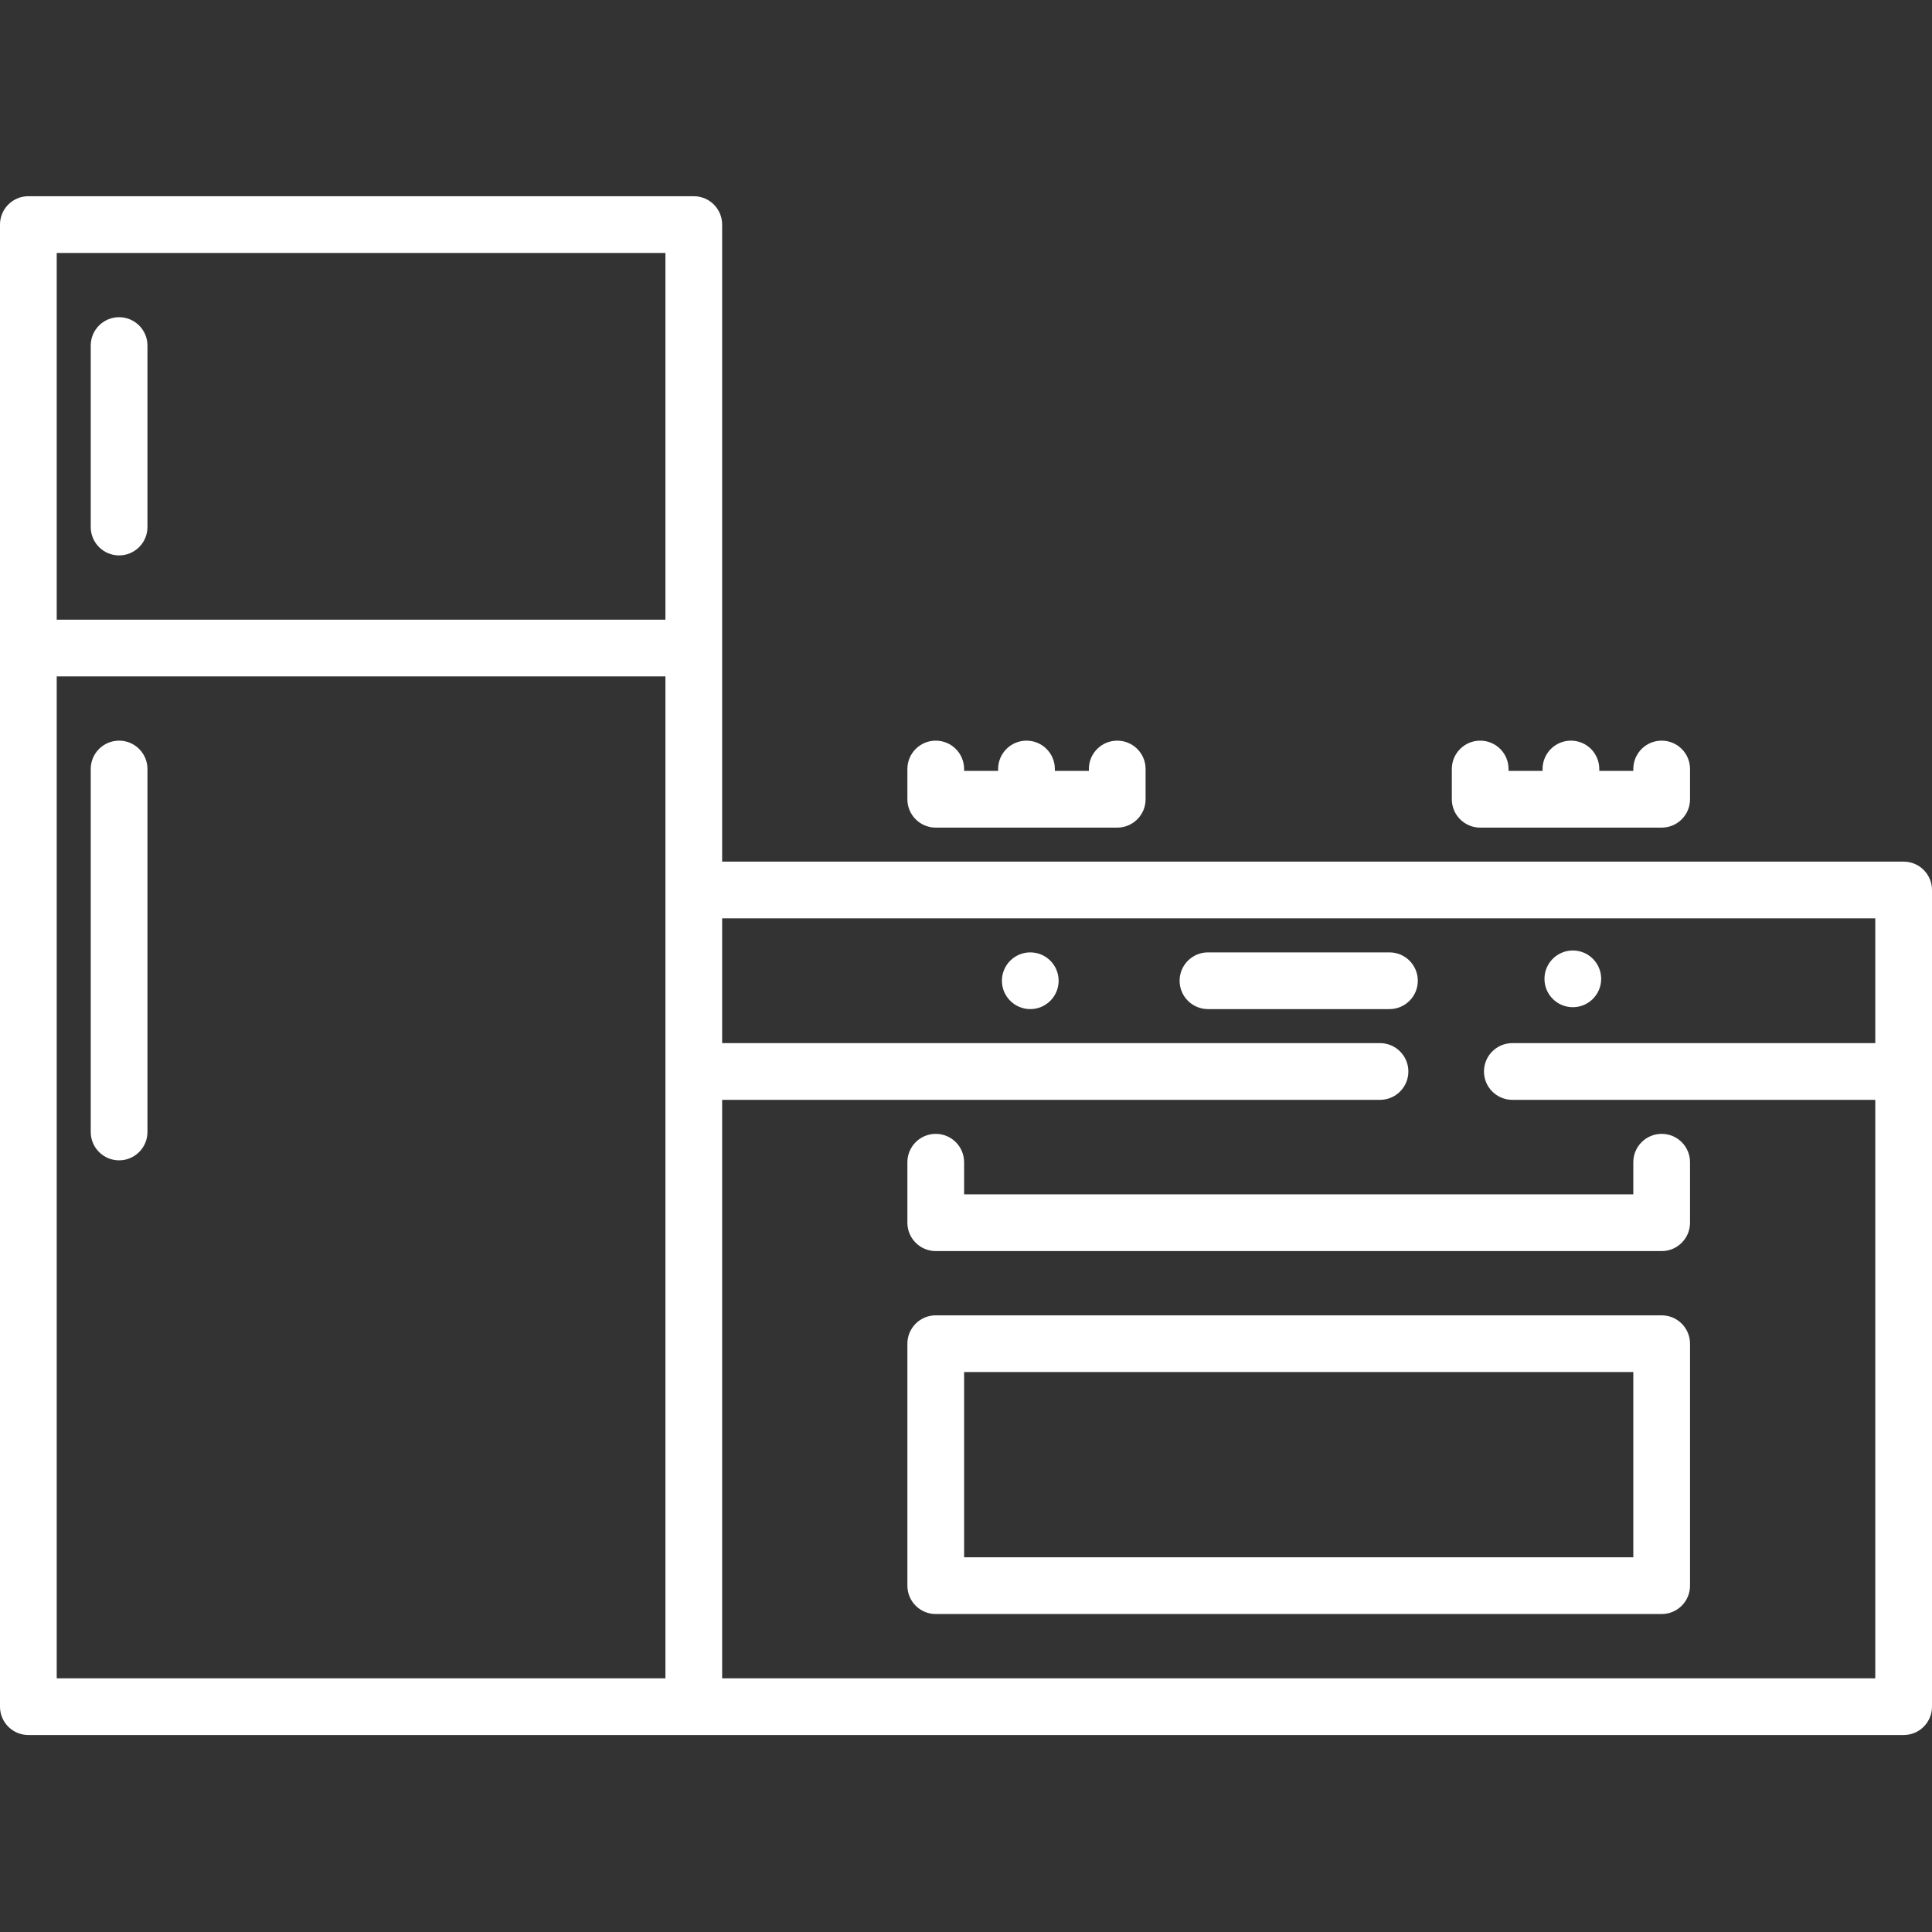
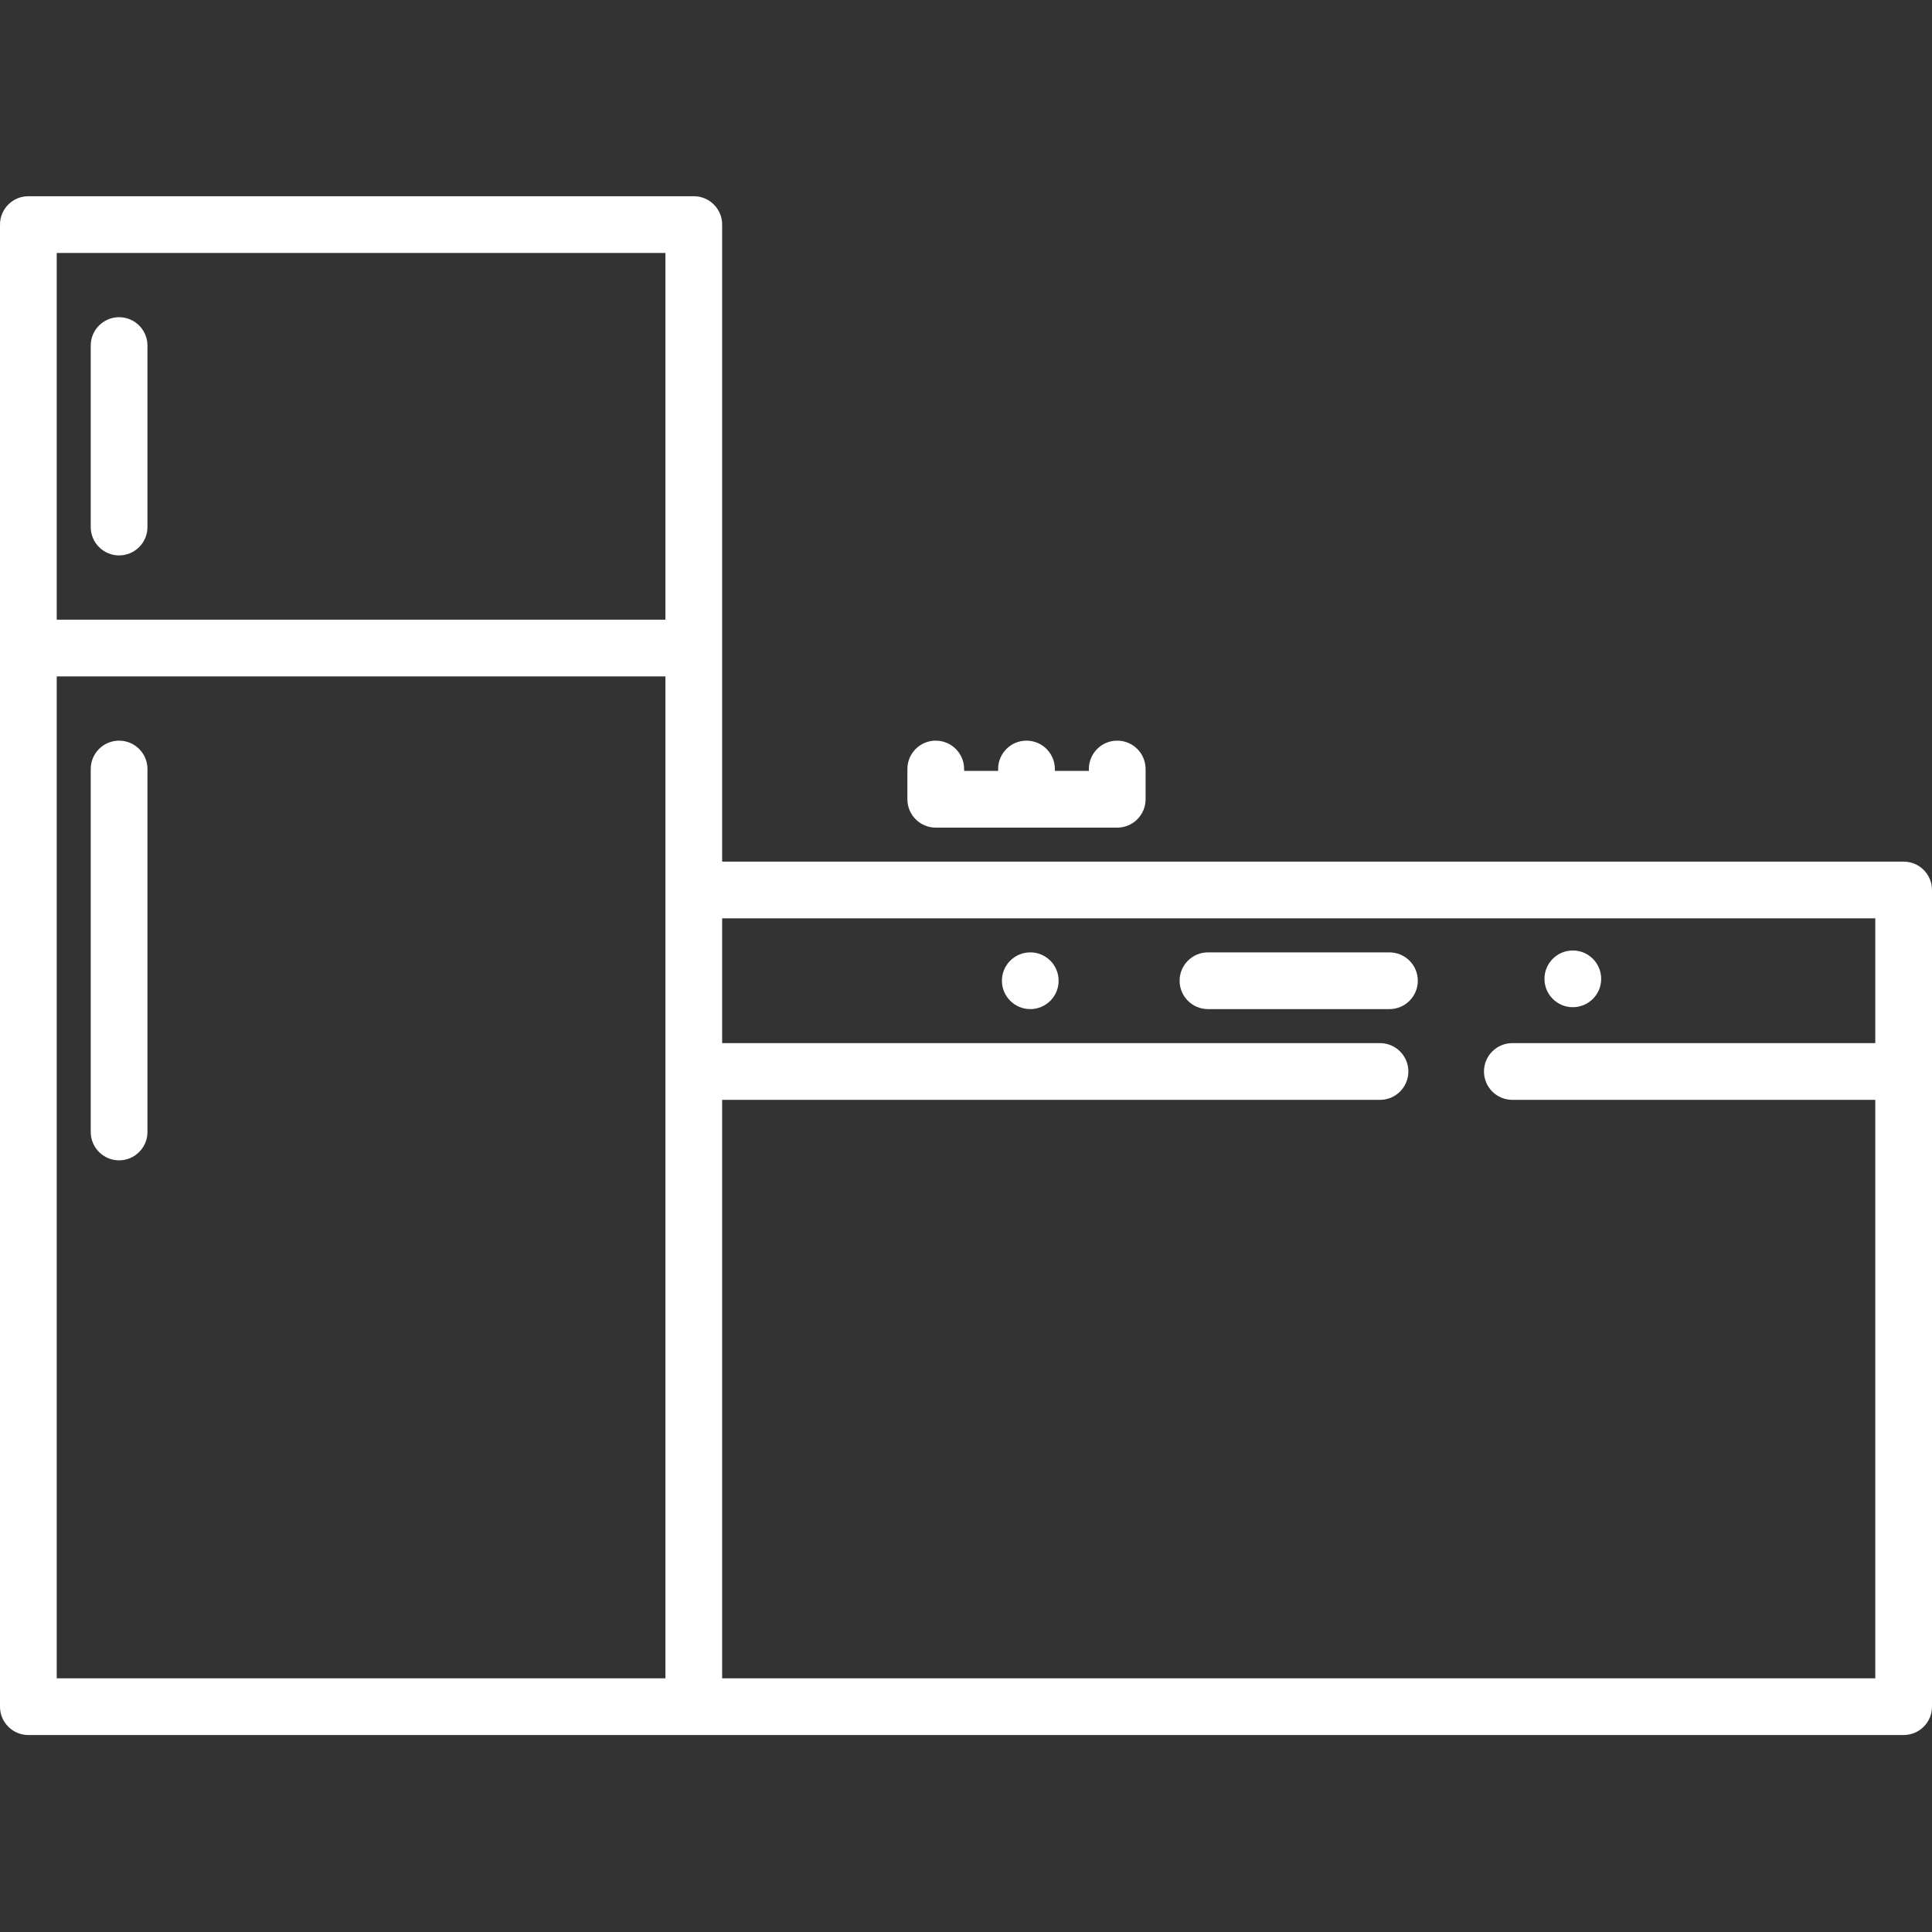
<svg xmlns="http://www.w3.org/2000/svg" xmlns:ns1="http://sodipodi.sourceforge.net/DTD/sodipodi-0.dtd" xmlns:ns2="http://www.inkscape.org/namespaces/inkscape" height="512pt" viewBox="0 -52 512 512" width="512pt" version="1.1" id="svg10" ns1:docname="icon.svg" ns2:version="1.4 (86a8ad7, 2024-10-11)">
  <rect x="0" y="-52" width="512" height="512" fill="#333333" stroke="none" />
  <defs id="defs10" />
  <ns1:namedview id="namedview10" pagecolor="#ffffff" bordercolor="#000000" borderopacity="0.25" ns2:showpageshadow="2" ns2:pageopacity="0.0" ns2:pagecheckerboard="0" ns2:deskcolor="#d1d1d1" ns2:document-units="pt" ns2:zoom="1.7109375" ns2:cx="341.62557" ns2:cy="341.33333" ns2:window-width="2560" ns2:window-height="1370" ns2:window-x="-7" ns2:window-y="-6" ns2:window-maximized="1" ns2:current-layer="svg10" />
  <path d="m247.984 167.328h48.094c4.152 0 7.516-3.367 7.516-7.516v-8.016c0-4.152-3.363-7.516-7.516-7.516s-7.516 3.363-7.516 7.516v.5h-9.016v-.5c0-4.152-3.363-7.516-7.516-7.516s-7.516 3.363-7.516 7.516v.5h-9.016v-.5c0-4.152-3.363-7.516-7.516-7.516s-7.516 3.363-7.516 7.516v8.016c0 4.148 3.363 7.516 7.516 7.516zm0 0" id="path1" style="fill:#ffffff;fill-opacity:1" />
-   <path d="m392.266 167.328h48.094c4.152 0 7.516-3.367 7.516-7.516v-8.016c0-4.152-3.363-7.516-7.516-7.516s-7.516 3.363-7.516 7.516v.5h-9.016v-.5c0-4.152-3.363-7.516-7.516-7.516s-7.516 3.363-7.516 7.516v.5h-9.016v-.5c0-4.152-3.363-7.516-7.516-7.516s-7.516 3.363-7.516 7.516v8.016c0 4.148 3.363 7.516 7.516 7.516zm0 0" id="path2" style="fill:#ffffff;fill-opacity:1" />
  <path d="m504.484 176.344h-313.109v-168.828c0-4.152-3.363-7.516-7.516-7.516h-176.344c-4.152 0-7.516 3.363-7.516 7.516v392.766c0 4.152 3.363 7.516 7.516 7.516h496.969c4.152 0 7.516-3.363 7.516-7.516v-216.422c0-4.148-3.363-7.516-7.516-7.516zm-328.141-161.312v97.188h-161.312v-97.188zm-161.312 112.219h161.312v265.516h-161.312zm176.344 265.516v-153.297h174.34c4.152 0 7.516-3.367 7.516-7.516s-3.363-7.516-7.516-7.516h-174.34v-33.062h305.594v33.062h-96.184c-4.152 0-7.516 3.367-7.516 7.516s3.363 7.516 7.516 7.516h96.184v153.297zm0 0" id="path3" style="fill:#ffffff;fill-opacity:1" />
-   <path d="m440.359 296.578h-192.375c-4.152 0-7.516 3.367-7.516 7.516v64.125c0 4.152 3.363 7.516 7.516 7.516h192.375c4.152 0 7.516-3.363 7.516-7.516v-64.125c0-4.148-3.363-7.516-7.516-7.516zm-7.516 64.125h-177.344v-49.094h177.344zm0 0" id="path4" style="fill:#ffffff;fill-opacity:1" />
-   <path d="m440.359 248.484c-4.152 0-7.516 3.367-7.516 7.516v8.516h-177.344v-8.516c0-4.148-3.363-7.516-7.516-7.516s-7.516 3.367-7.516 7.516v16.031c0 4.148 3.363 7.516 7.516 7.516h192.375c4.152 0 7.516-3.367 7.516-7.516v-16.031c0-4.148-3.363-7.516-7.516-7.516zm0 0" id="path5" style="fill:#ffffff;fill-opacity:1" />
  <path d="m280.547 207.906c0 4.148-3.363 7.516-7.512 7.516-4.152 0-7.516-3.367-7.516-7.516 0-4.152 3.363-7.516 7.516-7.516 4.148 0 7.512 3.363 7.512 7.516zm0 0" id="path6" style="fill:#ffffff;fill-opacity:1" />
  <path d="m424.328 207.406c0 4.148-3.363 7.512-7.516 7.512-4.148 0-7.512-3.363-7.512-7.512 0-4.152 3.363-7.516 7.512-7.516 4.152 0 7.516 3.363 7.516 7.516zm0 0" id="path7" style="fill:#ffffff;fill-opacity:1" />
  <path d="m375.734 207.906c0-4.148-3.363-7.516-7.516-7.516h-48.094c-4.152 0-7.516 3.367-7.516 7.516s3.363 7.516 7.516 7.516h48.094c4.152 0 7.516-3.367 7.516-7.516zm0 0" id="path8" style="fill:#ffffff;fill-opacity:1" />
  <path d="m31.562 95.188c4.148 0 7.516-3.367 7.516-7.516v-48.094c0-4.152-3.367-7.516-7.516-7.516-4.152 0-7.516 3.363-7.516 7.516v48.094c0 4.148 3.363 7.516 7.516 7.516zm0 0" id="path9" style="fill:#ffffff;fill-opacity:1" />
  <path d="m31.562 144.281c-4.152 0-7.516 3.363-7.516 7.516v96.188c0 4.148 3.363 7.516 7.516 7.516 4.148 0 7.516-3.367 7.516-7.516v-96.188c0-4.152-3.367-7.516-7.516-7.516zm0 0" id="path10" style="fill:#ffffff;fill-opacity:1" />
</svg>